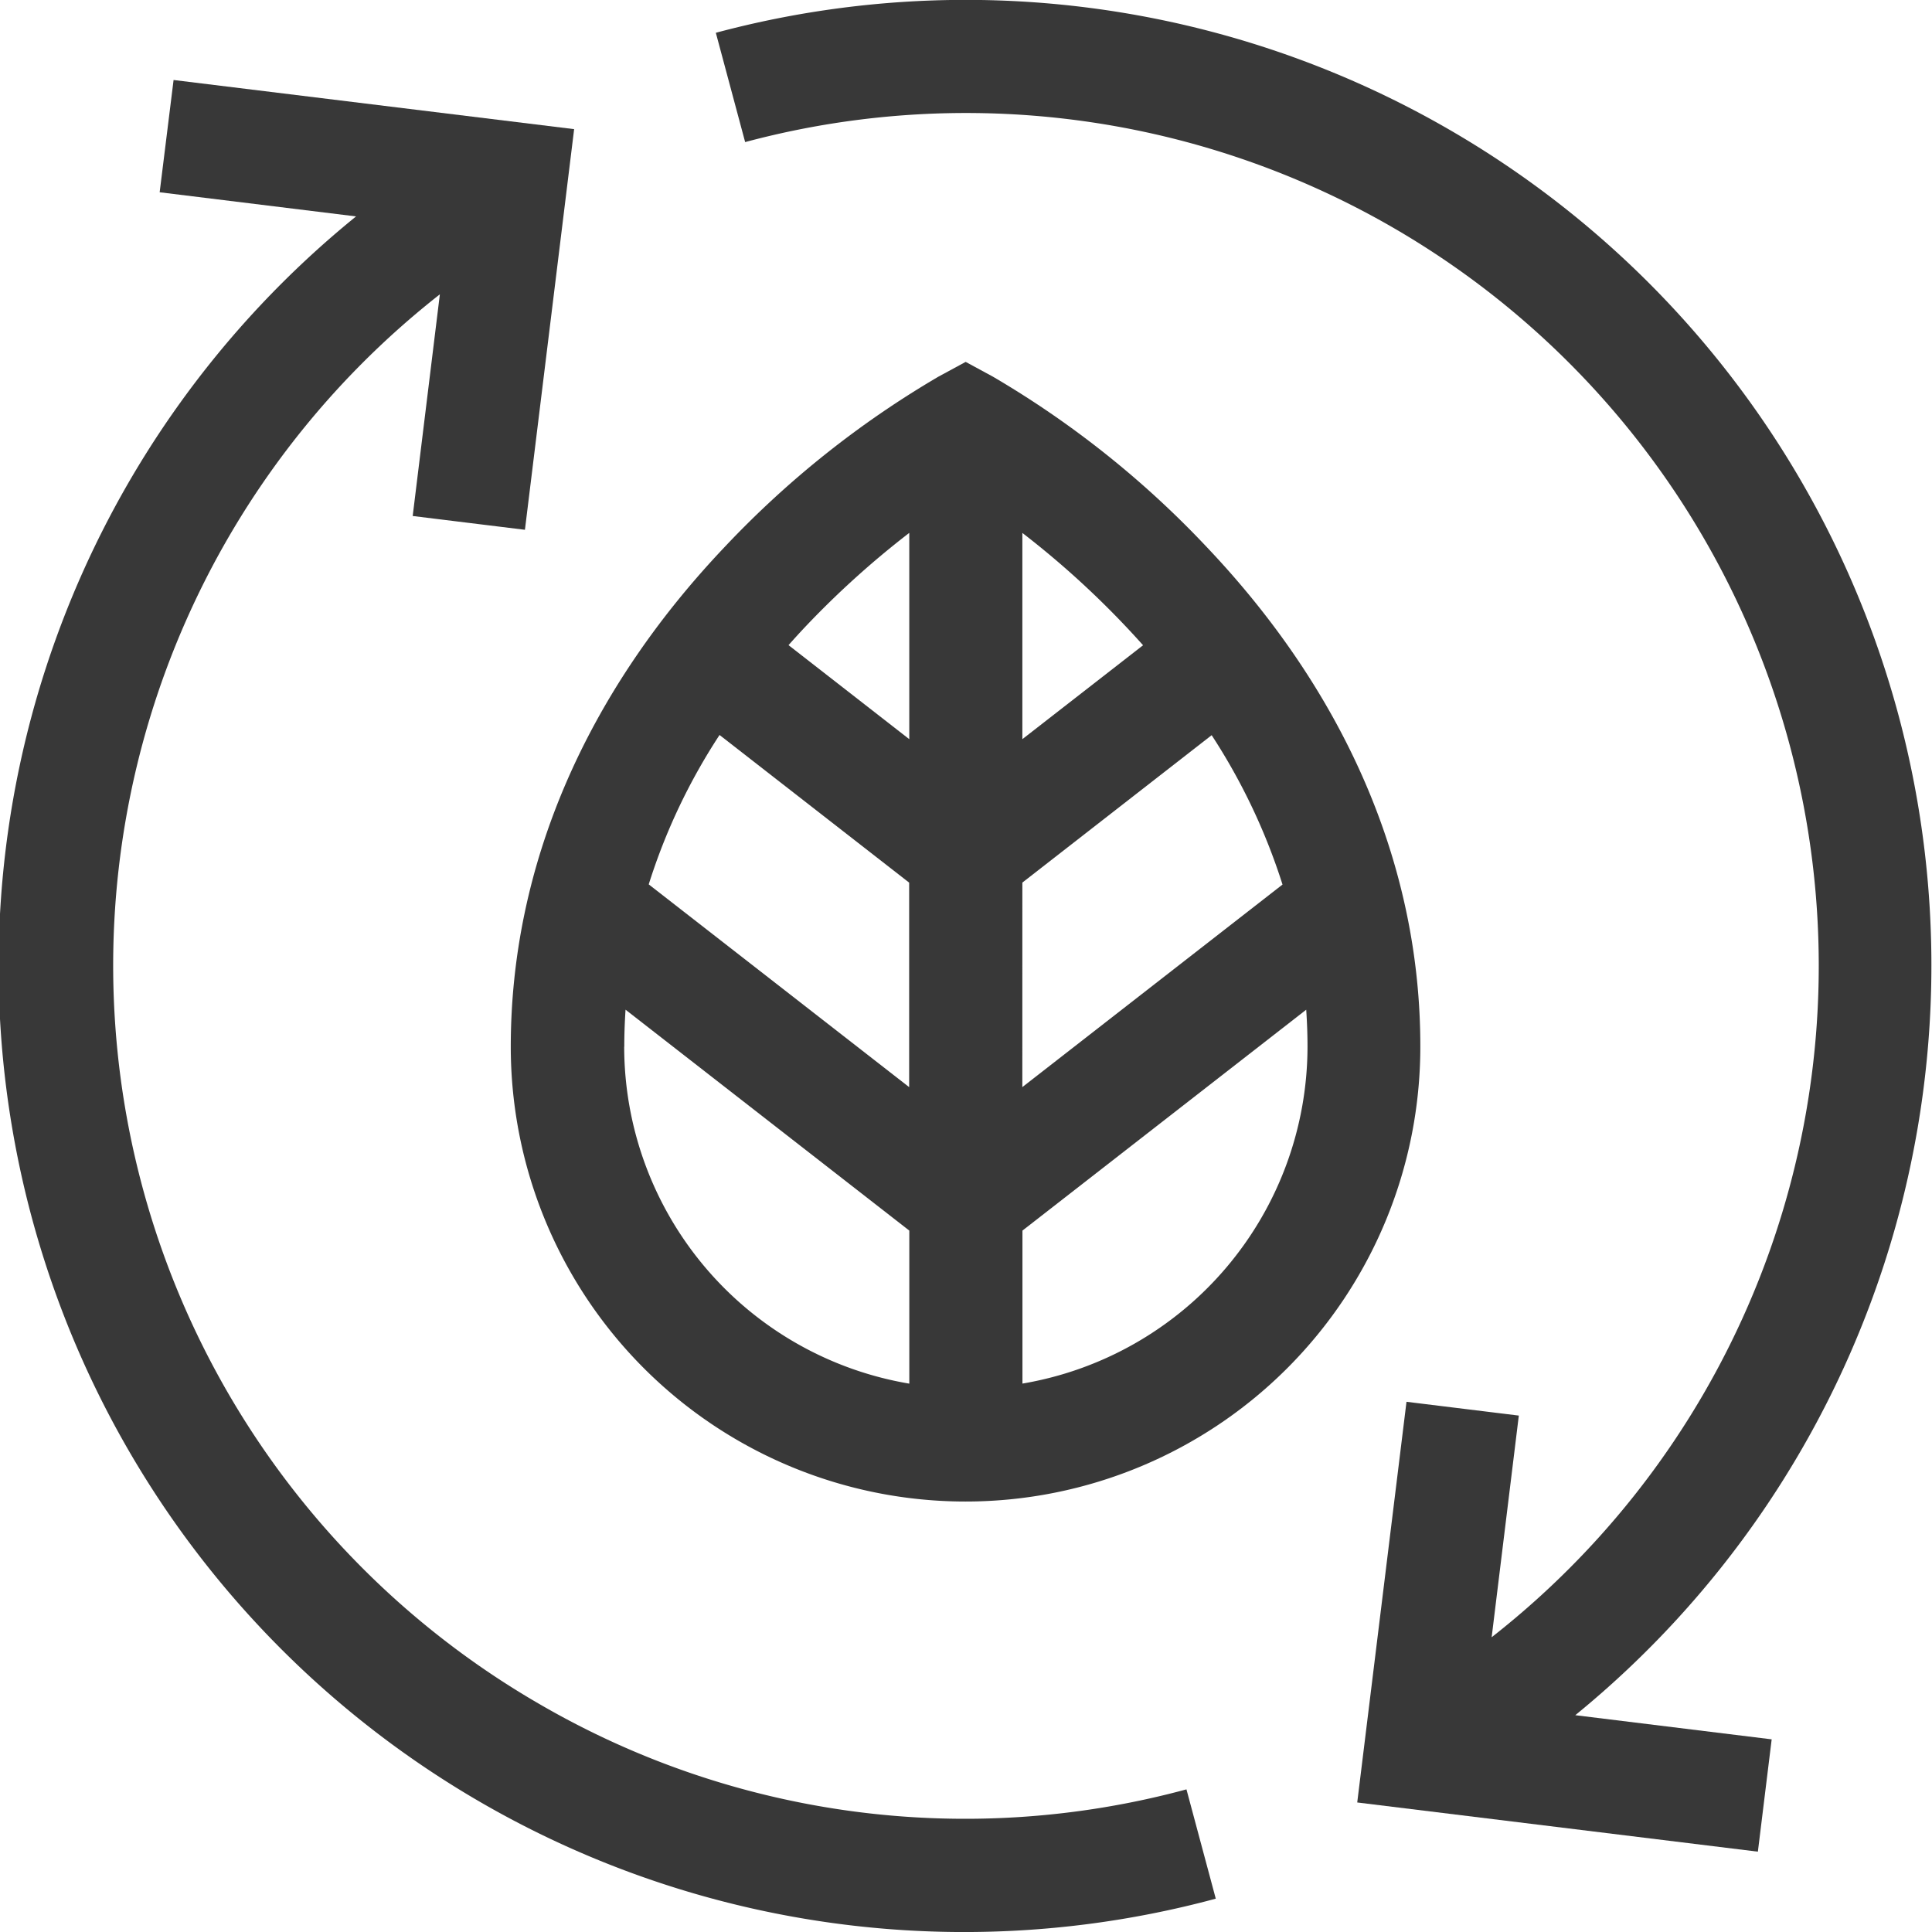
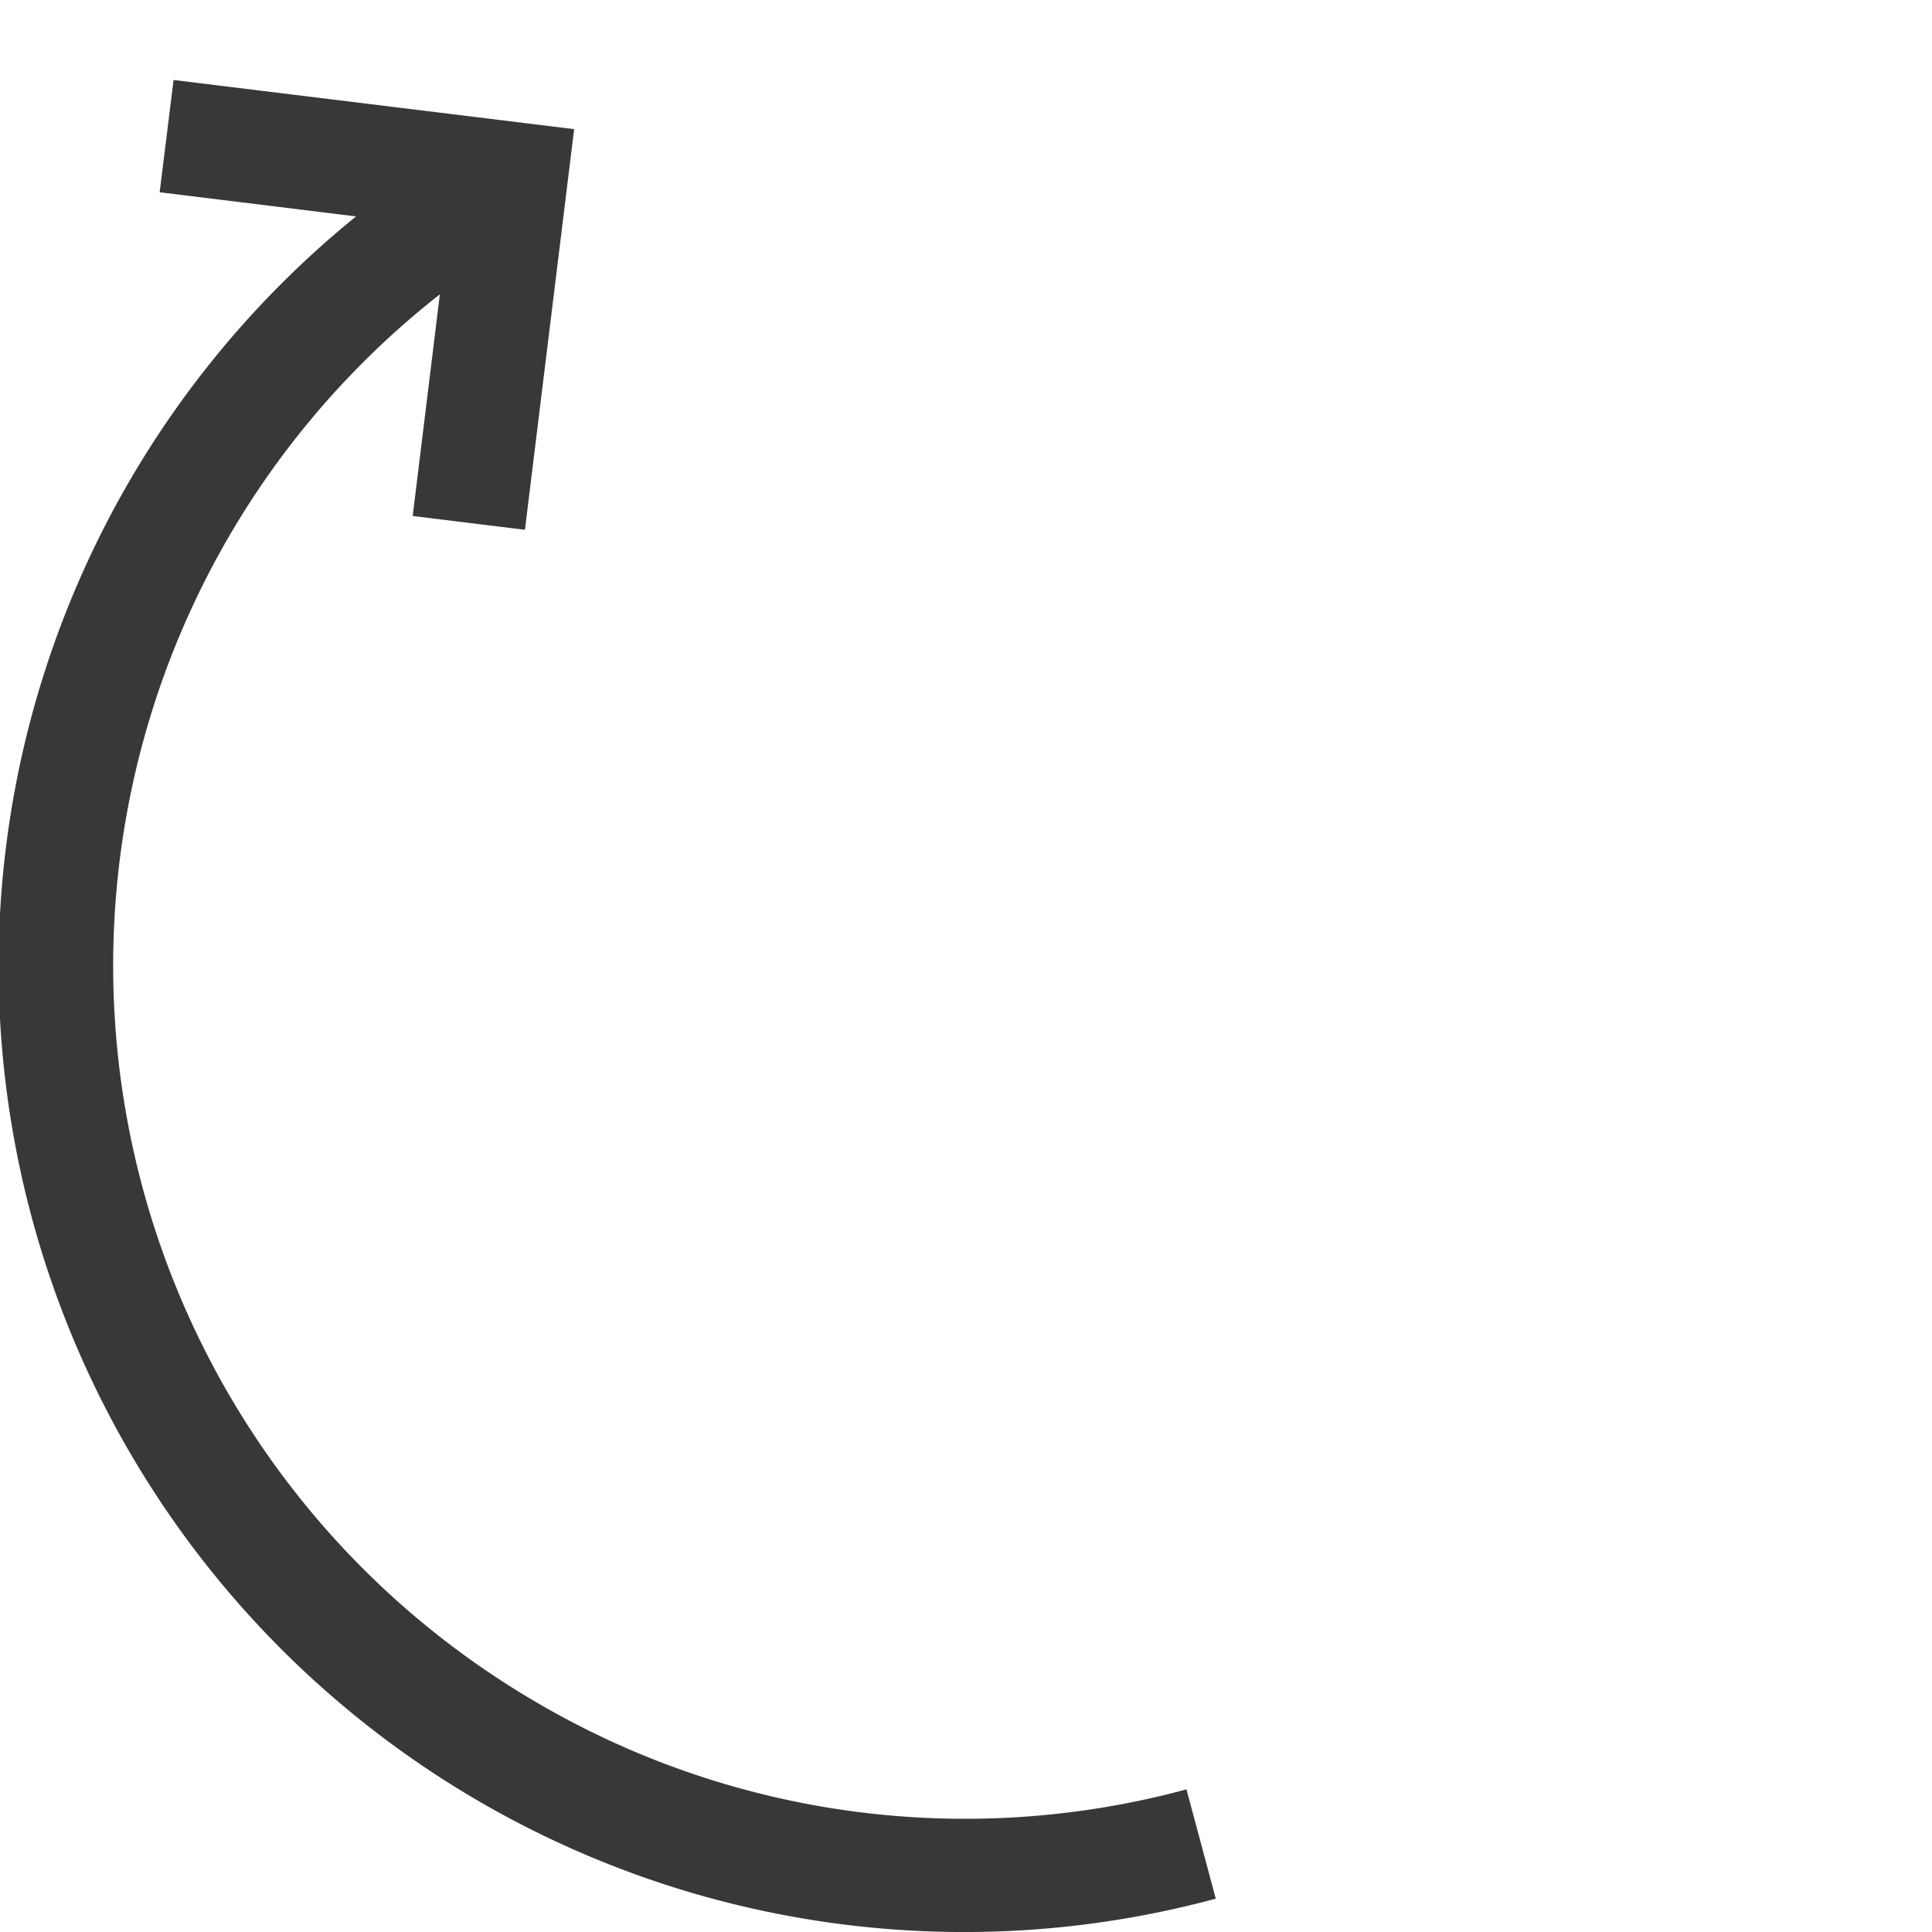
<svg xmlns="http://www.w3.org/2000/svg" width="64" height="64" viewBox="0 0 64 64">
  <defs>
    <clipPath id="b">
      <rect width="64" height="64" />
    </clipPath>
  </defs>
  <g id="a" clip-path="url(#b)">
    <g transform="translate(-0.111 -0.014)">
-       <path d="M158.582,102.137a31.787,31.787,0,0,0-7.057-5.615l-.9-.488-.9.488a31.791,31.791,0,0,0-7.057,5.615c-4.652,4.89-7.112,10.625-7.112,16.584a15.065,15.065,0,0,0,30.13,0C165.694,112.762,163.235,107.027,158.582,102.137Zm-9.828,17.922-8.628-6.717a19.928,19.928,0,0,1,2.346-4.949l6.281,4.891v6.776Zm3.749-6.776,6.271-4.883a20.253,20.253,0,0,1,2.347,4.948l-8.619,6.71Zm4-7.863-4,3.112V101.7A29.5,29.5,0,0,1,156.5,105.419Zm-7.746-3.722v6.834l-4-3.115c.183-.206.369-.411.561-.614A29.71,29.71,0,0,1,148.755,101.7Zm-9.441,17.023c0-.412.015-.821.042-1.228l9.4,7.318v5.07A11.333,11.333,0,0,1,139.313,118.72Zm13.19,11.16v-5.07l9.4-7.317c.027.4.043.812.043,1.228A11.334,11.334,0,0,1,152.5,129.88Z" transform="translate(-118.525 -84.032)" fill="#383838" />
      <path d="M17.982,75.1a28.253,28.253,0,0,1-3.3-46.7l-.9,7.343L17.5,36.2l1.63-13.272L5.861,21.3,5.4,25.019l6.506.8A31.986,31.986,0,0,0,40.385,81.546l-.971-3.621A28.06,28.06,0,0,1,17.982,75.1Z" transform="translate(0 -18.636)" fill="#383838" />
-       <path d="M229.036,23.727A31.993,31.993,0,0,0,189.853,1.1l.971,3.621A28.249,28.249,0,0,1,215.553,54.25l.9-7.343-3.721-.457L211.1,59.723l13.272,1.63.457-3.721-6.506-.8A32.047,32.047,0,0,0,229.036,23.727Z" transform="translate(-166.029 0)" fill="#383838" />
    </g>
  </g>
</svg>